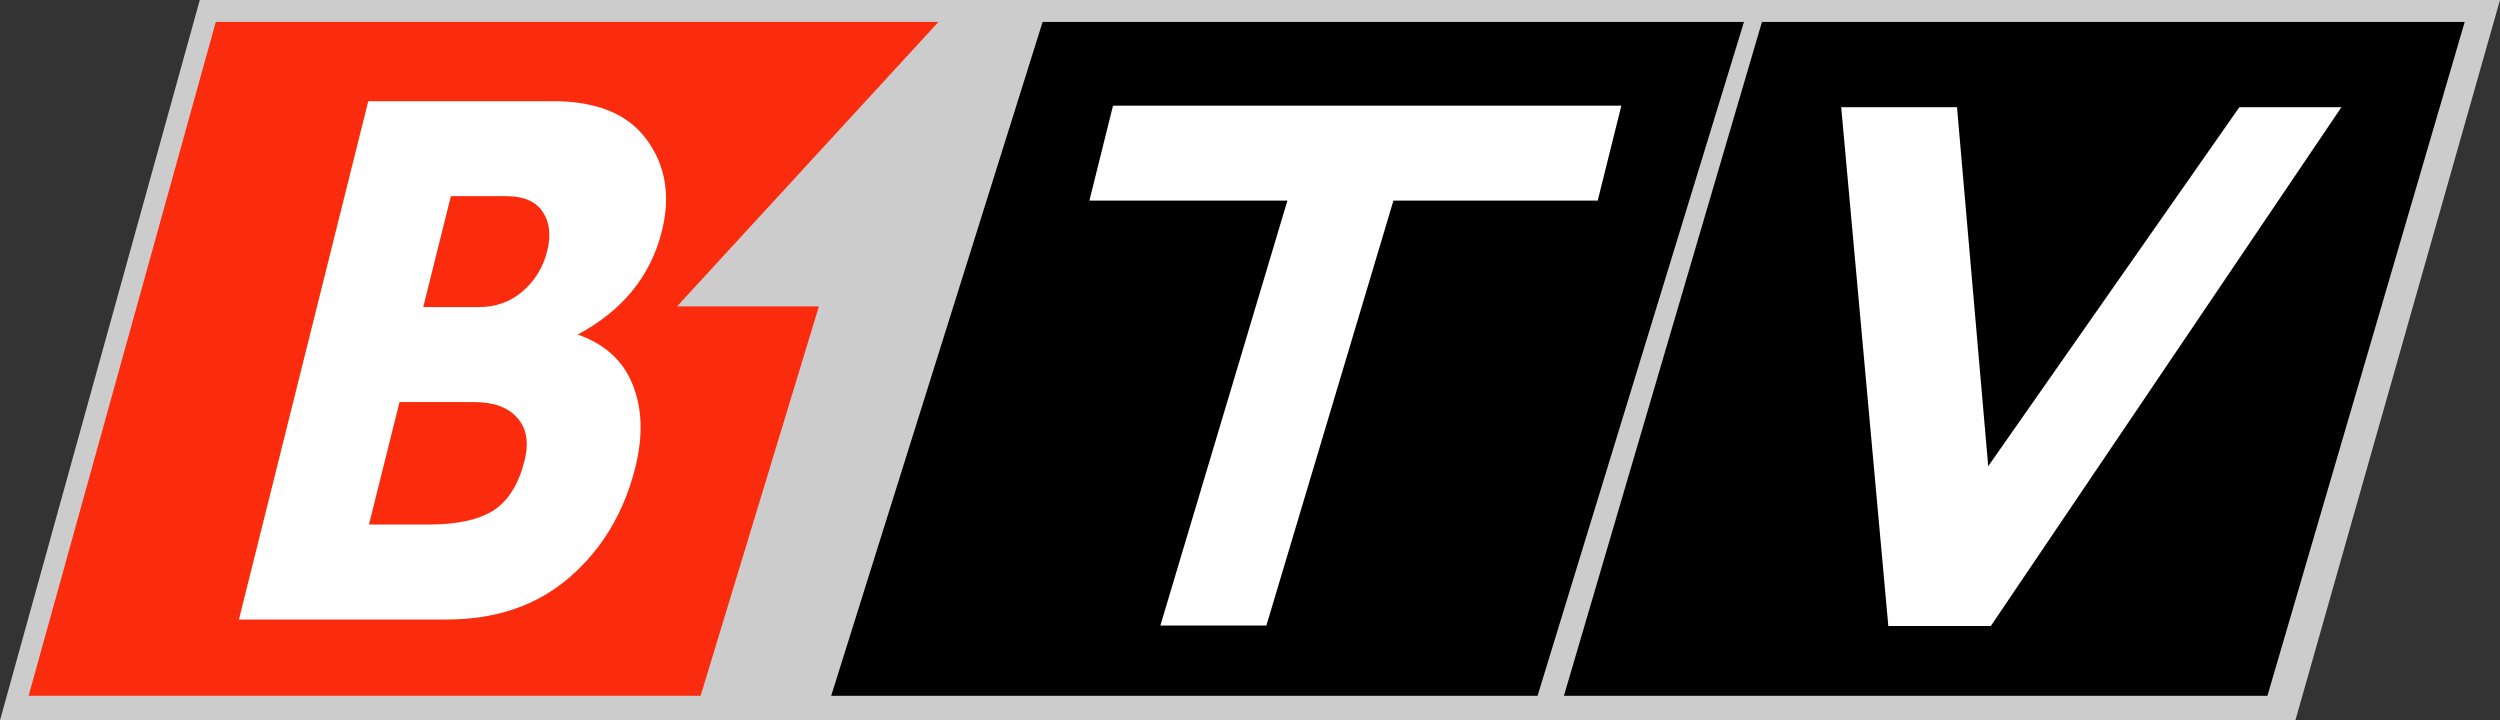
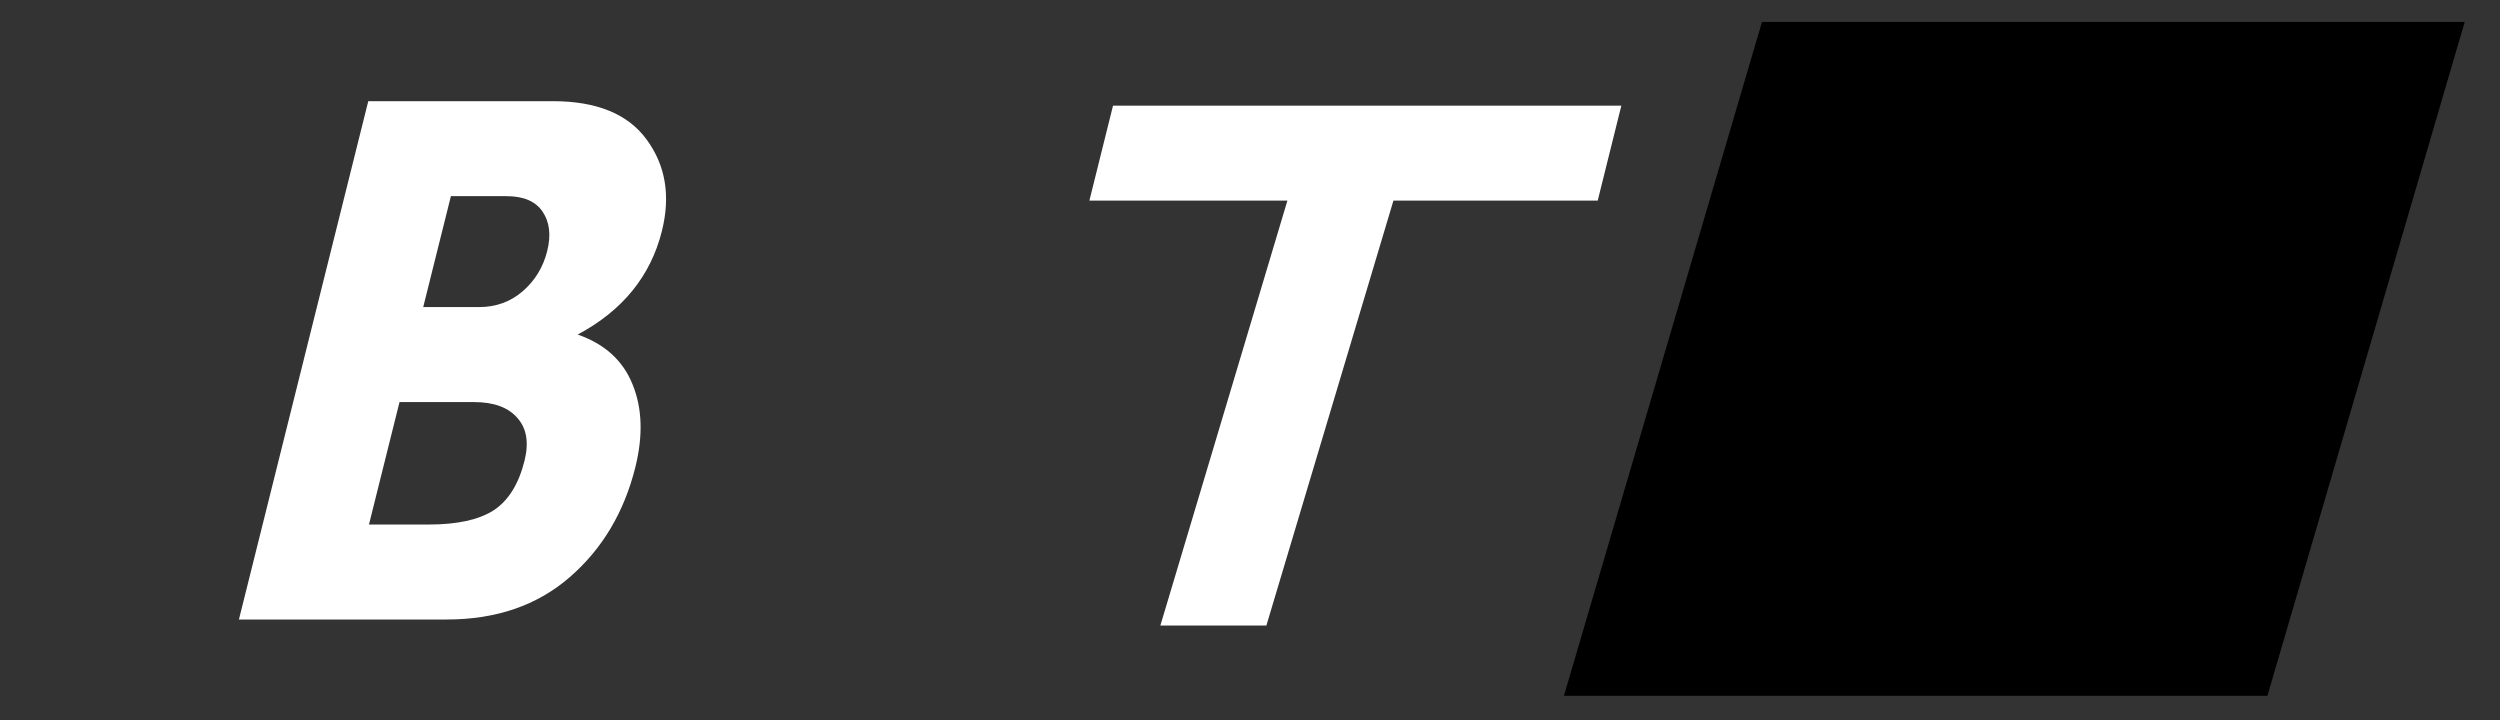
<svg xmlns="http://www.w3.org/2000/svg" width="211.515mm" height="60.942mm" viewBox="0 0 211.515 60.942" version="1.1" id="svg8">
  <rect x="0" y="0" width="211.515" height="60.942" fill="#333333" stroke="none" />
  <defs id="defs2" />
  <g id="layer1" transform="translate(-20.174,214.995)">
-     <path style="fill:#cccccc;fill-opacity:1;stroke:none;stroke-width:0.265px;stroke-linecap:butt;stroke-linejoin:miter;stroke-opacity:1" d="m 20.174,-154.053 16.904,-60.942 H 231.689 l -17.311,60.942 z" id="path1203" />
    <path style="fill:#000000;fill-opacity:1;stroke:none;stroke-width:0.253px;stroke-linecap:butt;stroke-linejoin:miter;stroke-opacity:1" d="m 169.246,-213.137 -16.755,57.011 h 59.52 l 16.691,-57.011 z" id="path1246" />
-     <path style="fill:#000000;fill-opacity:1;stroke:none;stroke-width:0.253px;stroke-linecap:butt;stroke-linejoin:miter;stroke-opacity:1" d="m 108.385,-213.137 -17.889,57.011 h 59.764 l 17.464,-57.011 z" id="path1244" />
-     <path style="fill:#fb2c0d;fill-opacity:1;stroke:none;stroke-width:0.253px;stroke-linecap:butt;stroke-linejoin:miter;stroke-opacity:1" d="m 38.431,-213.137 -15.838,57.011 h 56.856 l 10.008,-32.947 h -12.001 l 22.115,-24.064 z" id="path1203-2" />
    <path id="text1250" style="font-weight:500;font-size:58.251px;line-height:1.25;font-family:'Gill Sans';-inkscape-font-specification:'Gill Sans Medium';letter-spacing:0px;word-spacing:0px;fill:#ffffff;stroke-width:13.76" d="M 154.793,-139.223 113.494,26.264 h 66.338 c 15.804,0 28.893,-4.501 39.27,-13.504 10.376,-9.003 17.358,-20.692 20.945,-35.064 2.523,-10.108 2.225,-18.952 -0.891,-26.533 -3.051,-7.581 -8.884,-12.874 -17.5,-15.875 14.334,-7.66 23.294,-18.676 26.881,-33.049 2.799,-11.214 1.191,-20.928 -4.824,-29.141 -5.95,-8.213 -15.948,-12.32 -29.996,-12.32 z m 26.381,30.326 h 17.756 c 5.463,0 9.308,1.658 11.537,4.975 2.229,3.317 2.713,7.502 1.451,12.557 -1.281,5.133 -3.873,9.397 -7.777,12.793 -3.904,3.396 -8.588,5.094 -14.051,5.094 h -17.756 z m -16.408,65.744 h 23.805 c 6.309,0 10.925,1.698 13.85,5.094 2.944,3.317 3.697,7.858 2.258,13.623 -1.872,7.502 -5.176,12.793 -9.912,15.873 -4.716,3.001 -11.595,4.502 -20.635,4.502 h -19.119 z" transform="matrix(0.265,0,0,0.265,10.312,-169.541)" />
    <path id="text1250-8" style="font-weight:500;font-size:58.166px;line-height:1.25;font-family:'Gill Sans';-inkscape-font-specification:'Gill Sans Medium';letter-spacing:0px;word-spacing:0px;fill:#ffffff;stroke-width:13.74" d="m 392.566,-137.797 -7.545,30.326 h 63.219 L 407.678,28.195 H 441.528 L 482.092,-107.471 h 65.219 l 7.547,-30.326 z" transform="matrix(0.265,0,0,0.265,10.312,-169.541)" />
-     <path id="text1250-8-1" style="font-weight:500;font-size:58.251px;line-height:1.25;font-family:'Gill Sans';-inkscape-font-specification:'Gill Sans Medium';letter-spacing:0px;word-spacing:0px;fill:#ffffff;stroke-width:13.76" d="m 625.049,-137.291 15.045,165.619 h 32.73 L 784.748,-137.291 h -32.584 l -80.174,114.613 -9.968,-114.613 z" transform="matrix(0.265,0,0,0.265,10.312,-169.541)" />
  </g>
</svg>